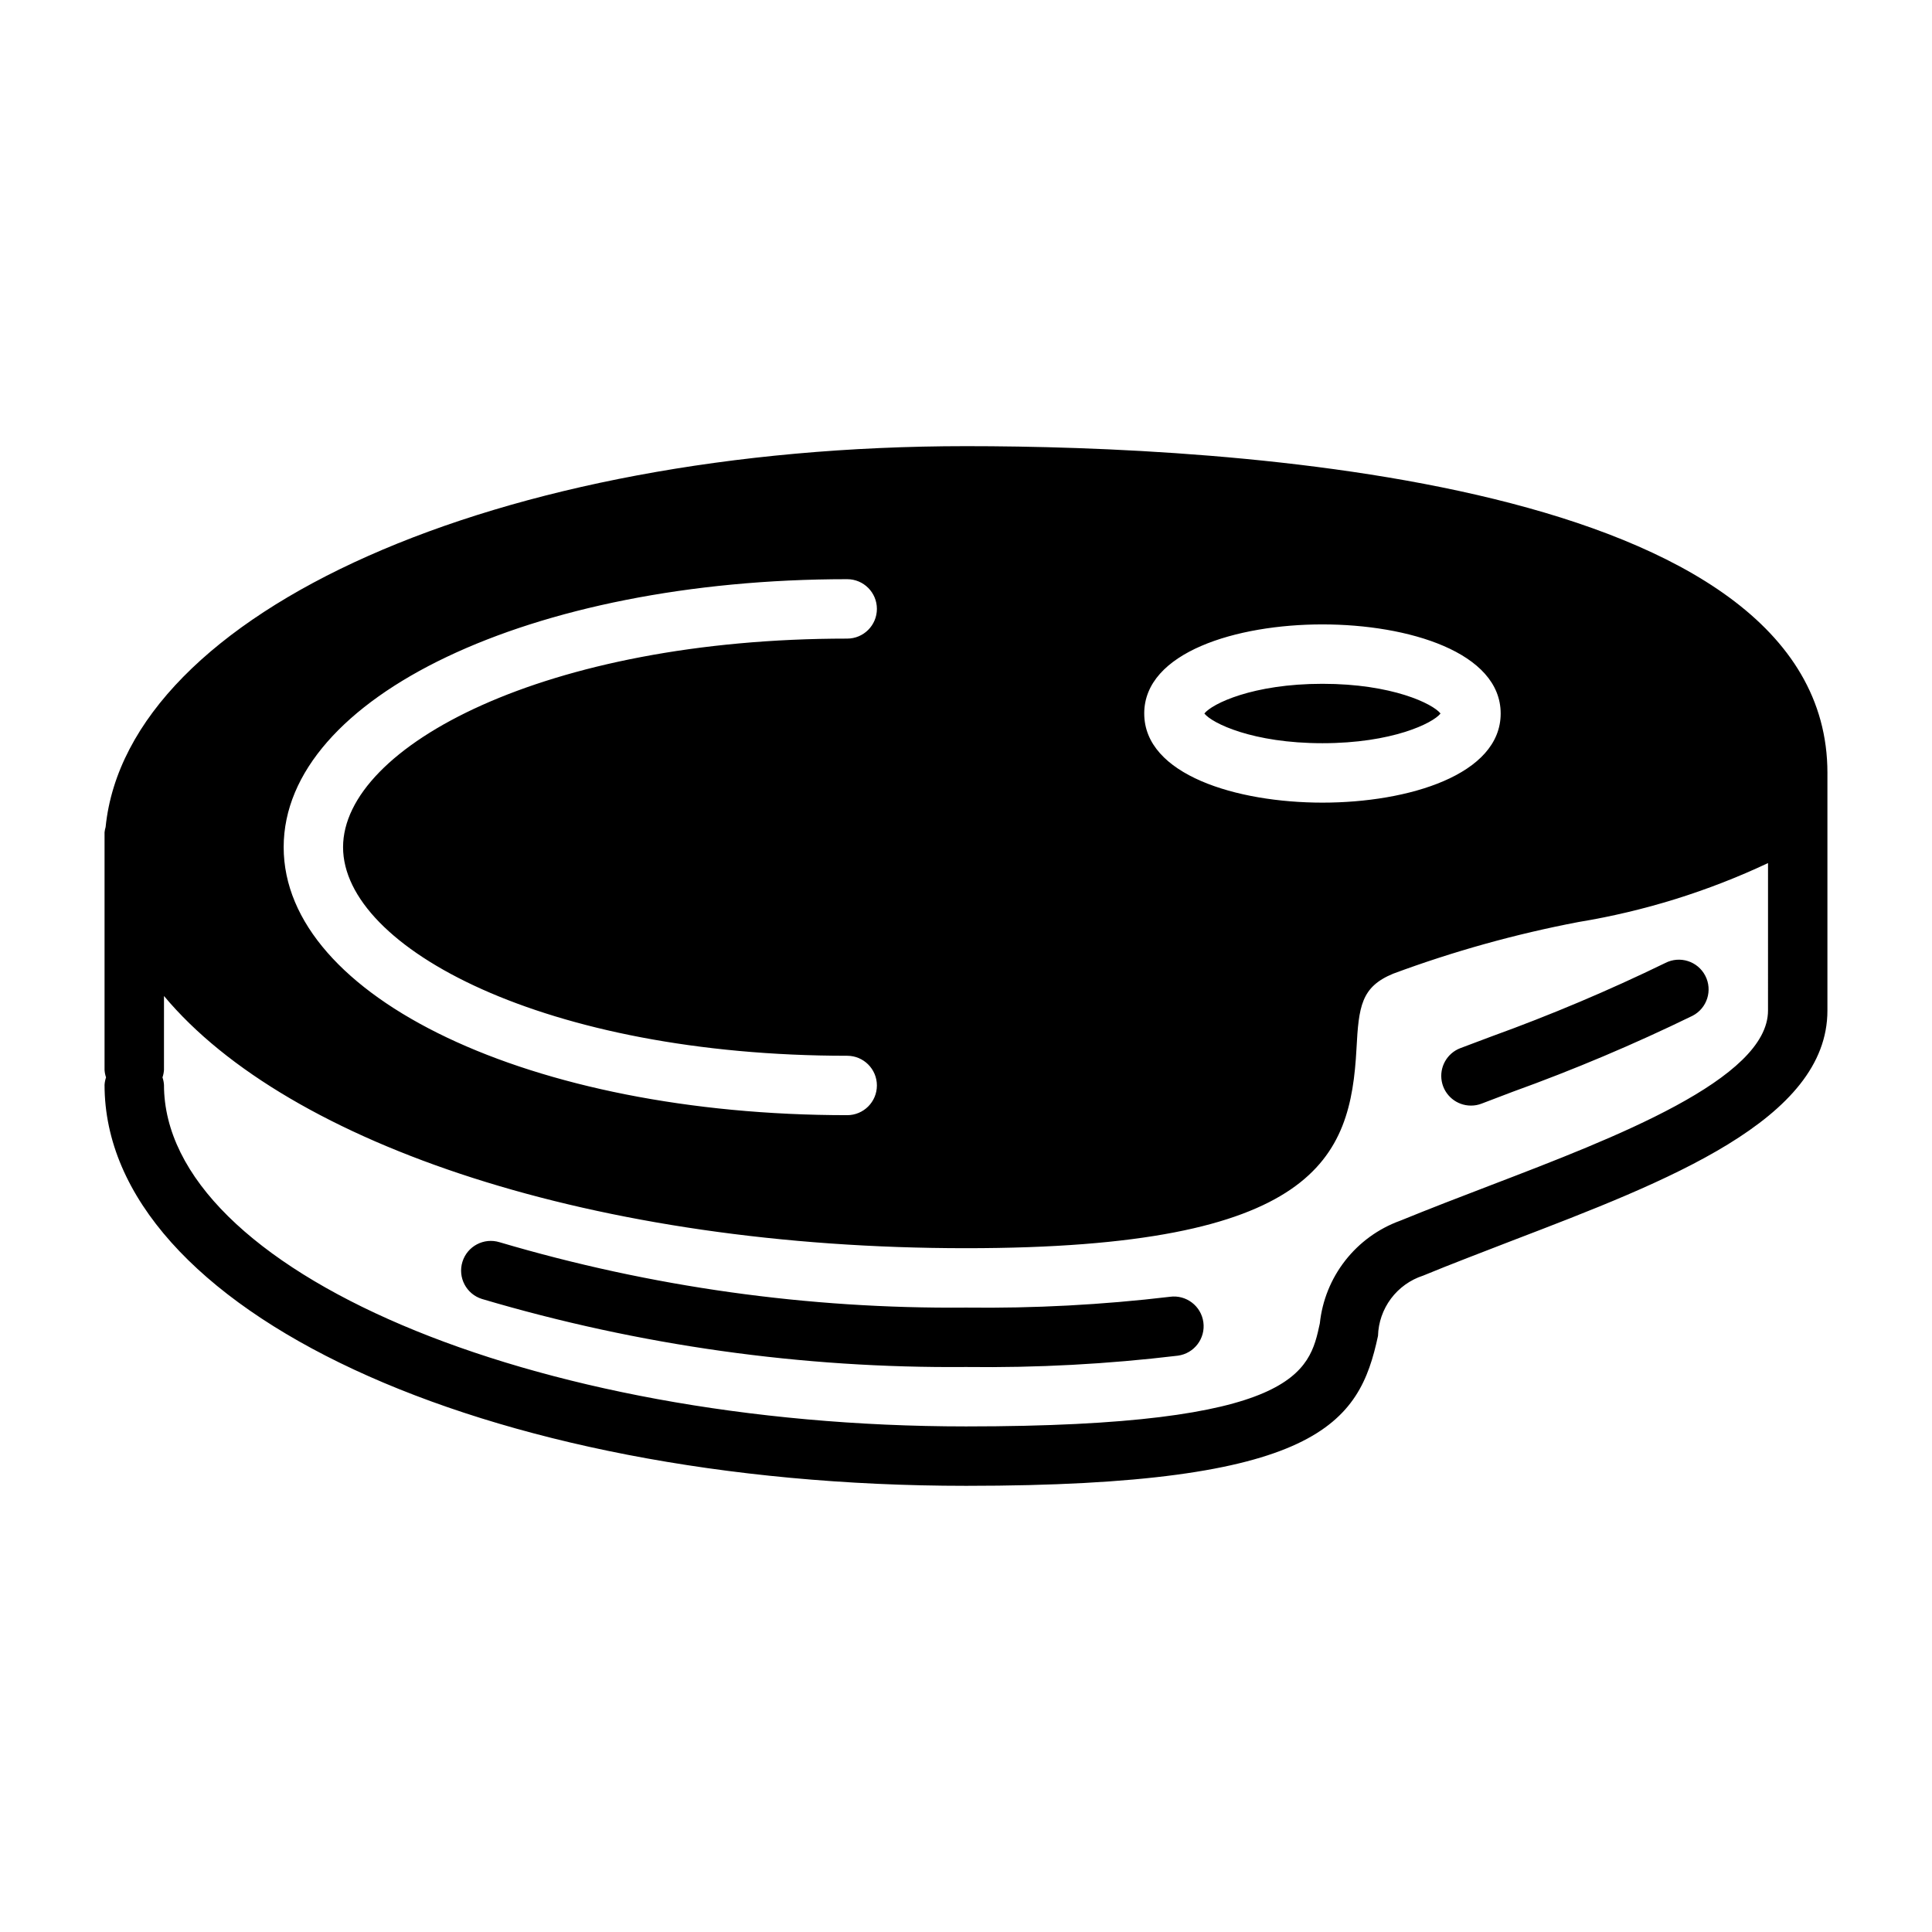
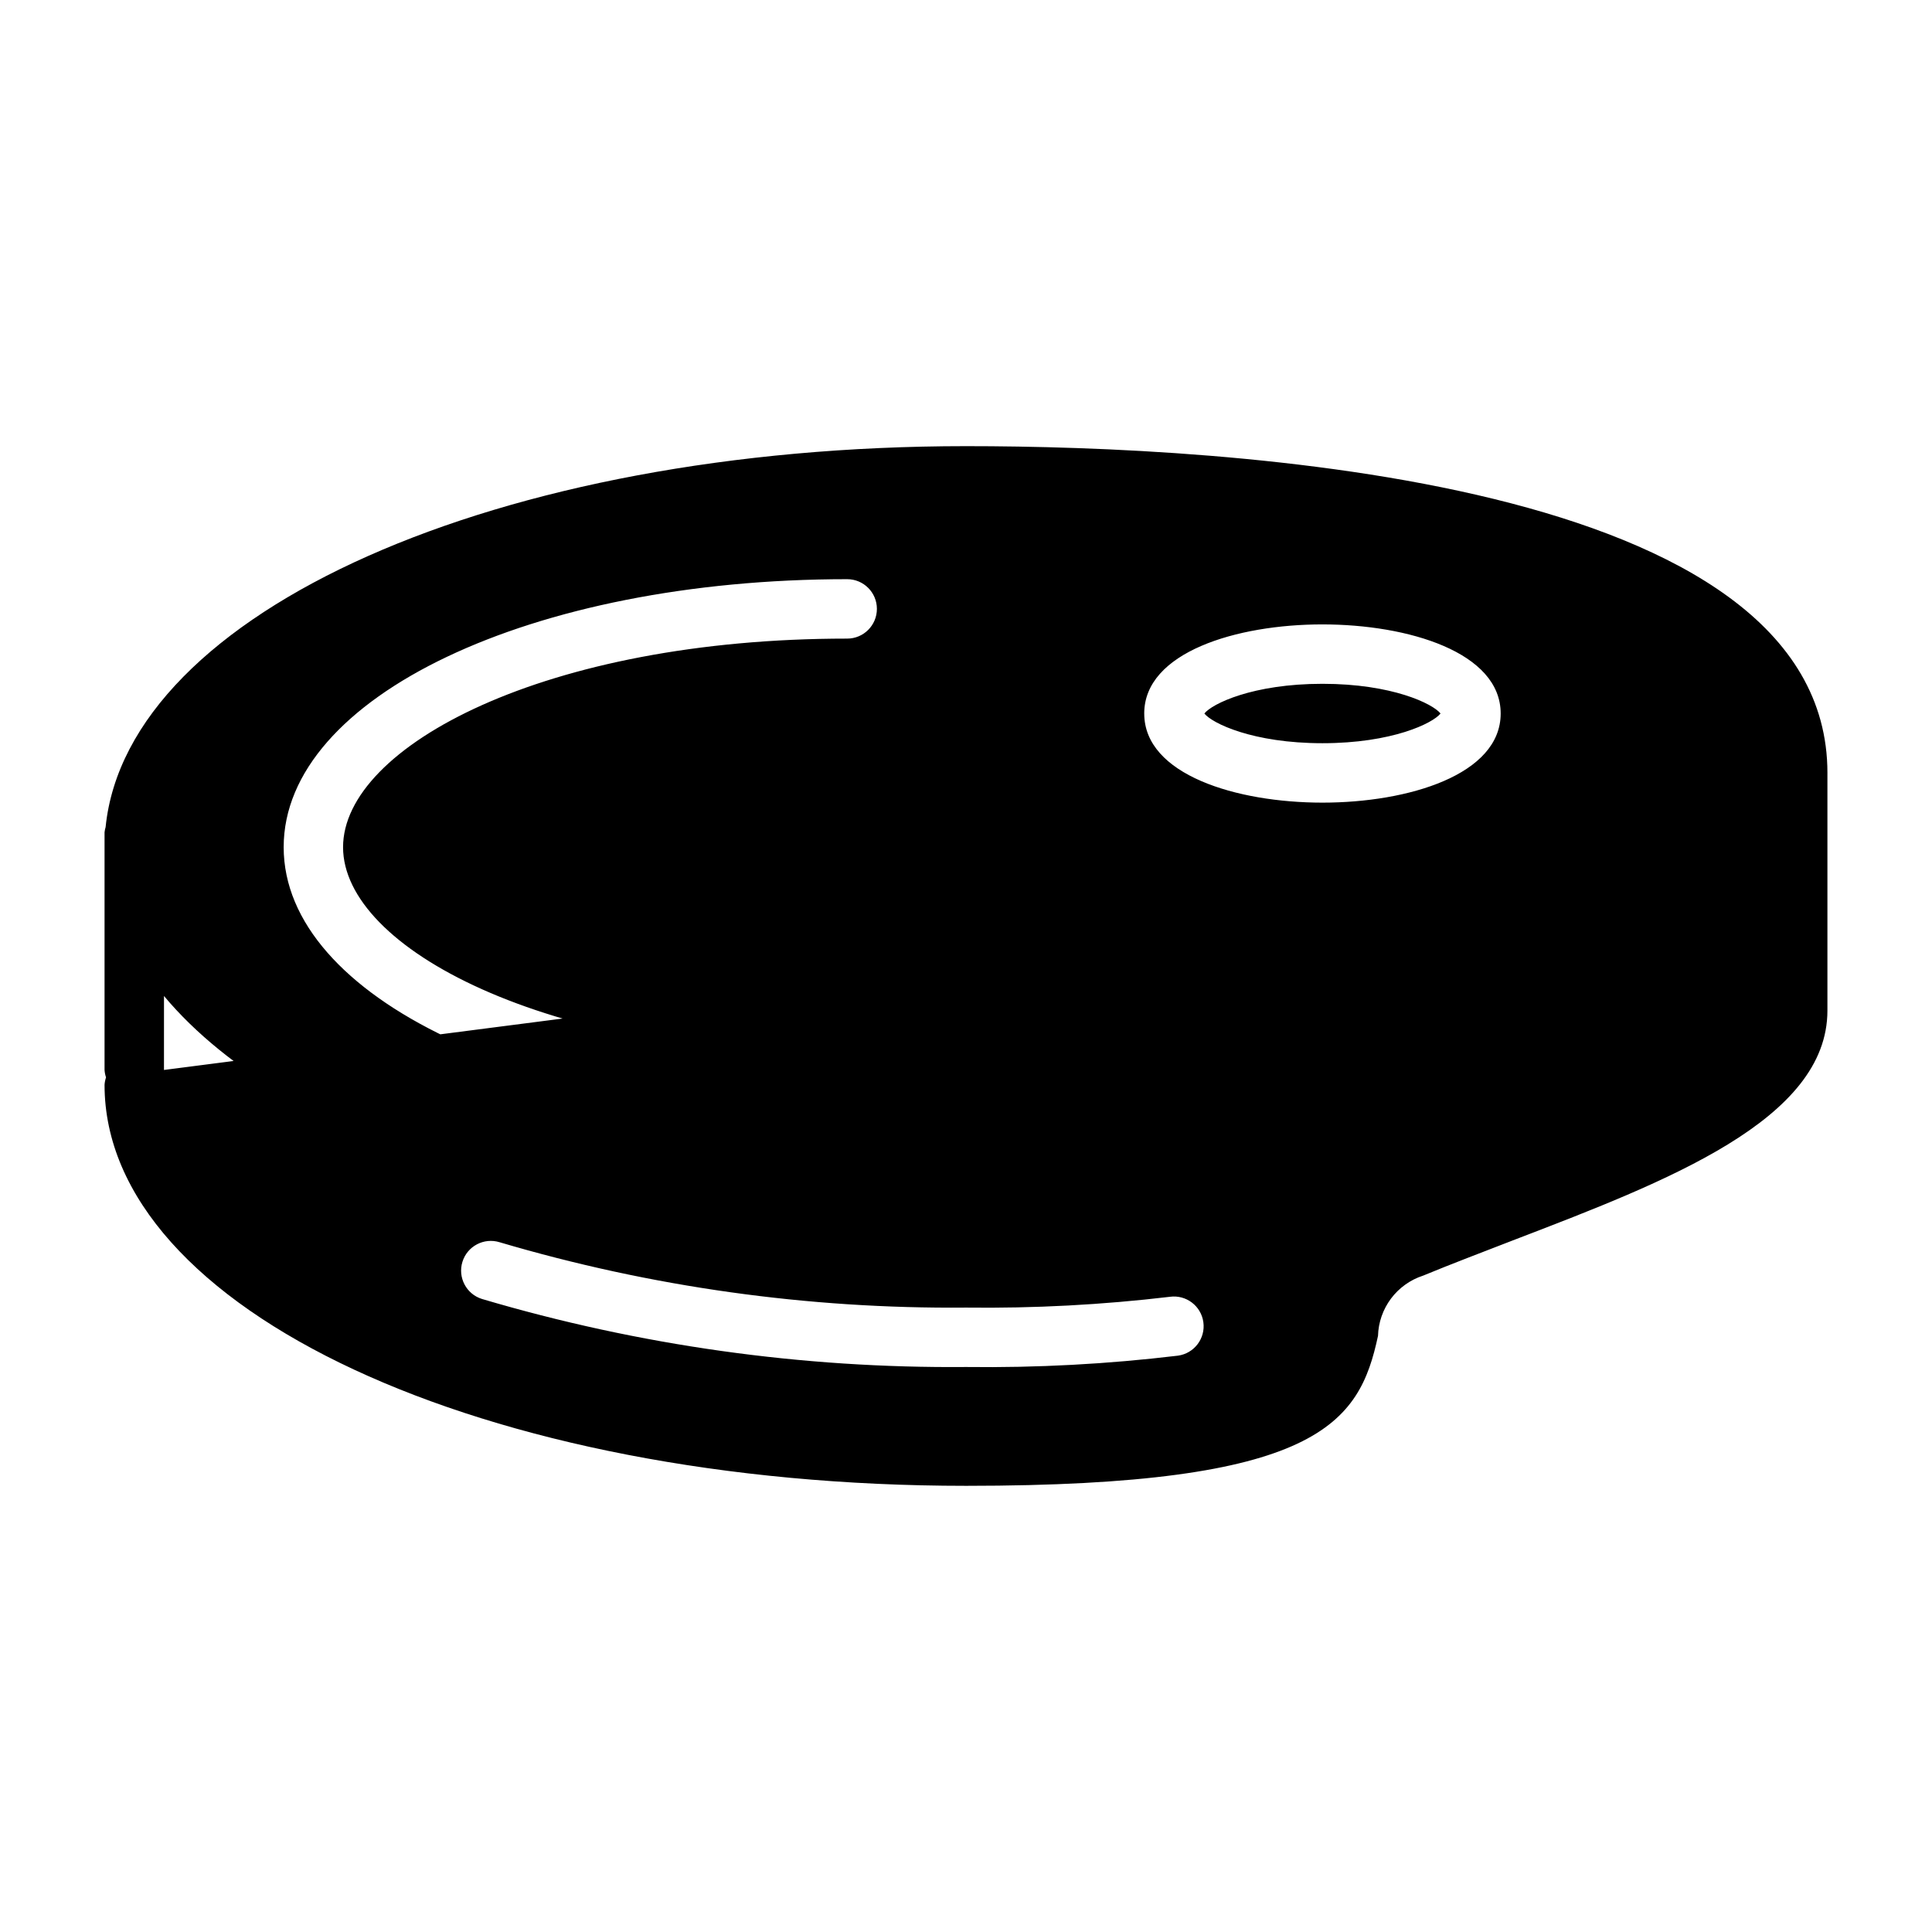
<svg xmlns="http://www.w3.org/2000/svg" fill="#000000" width="800px" height="800px" version="1.1" viewBox="144 144 512 512">
-   <path d="m539.33 418.64c15.656-5.664 31-12.148 45.973-19.43 3.863-2 8.613-0.492 10.613 3.371 2 3.859 0.492 8.609-3.371 10.609-15.504 7.559-31.402 14.277-47.625 20.129l-8.266 3.148c-0.902 0.352-1.863 0.531-2.832 0.527-3.793 0-7.047-2.703-7.742-6.43-0.691-3.727 1.367-7.422 4.906-8.785zm-85.254 69.023v-0.004c-17.945 2.133-36.008 3.09-54.078 2.867-41.828 0.375-83.48-5.461-123.59-17.32-4.152-1.289-8.562 1.027-9.855 5.18-1.289 4.152 1.027 8.566 5.18 9.855 41.629 12.328 84.855 18.402 128.27 18.027 18.766 0.238 37.531-0.766 56.164-3.004 4.309-0.59 7.328-4.559 6.738-8.867-0.586-4.309-4.555-7.324-8.863-6.738zm174.21-138.83v62.977c0 28.984-42.438 45.227-83.445 60.938-8.109 3.148-16.152 6.188-23.727 9.32v-0.004c-3.391 1.105-6.356 3.231-8.492 6.086-2.133 2.856-3.336 6.301-3.434 9.863-4.984 23.27-15.742 39.746-109.16 39.746-128.05 0-228.32-46.68-228.32-106.27 0.043-0.672 0.176-1.332 0.391-1.969-0.215-0.637-0.348-1.297-0.391-1.969v-62.977c0.047-0.469 0.145-0.934 0.281-1.387 5.762-57.023 103.83-100.95 228.01-100.95 68.641 0 228.29 8.438 228.29 86.594zm-181.05-15.742c0 16.23 24.48 23.617 47.23 23.617s47.23-7.383 47.23-23.617c0-16.23-24.48-23.617-47.23-23.617-22.754-0.004-47.234 7.383-47.234 23.613zm-228.06 35.422c0 39.832 65.598 71.02 149.34 71.02 4.348 0 7.871-3.523 7.871-7.871s-3.523-7.871-7.871-7.871c-79.91 0-133.6-28.574-133.6-55.277s53.688-55.277 133.6-55.277c4.348 0 7.871-3.527 7.871-7.875s-3.523-7.871-7.871-7.871c-83.742 0-149.34 31.191-149.34 71.023zm393.37 4.211c-15.93 7.5-32.824 12.758-50.199 15.617-16.73 3.191-33.164 7.769-49.129 13.691-8.508 3.504-9.141 8.66-9.738 19.934-1.574 28.898-10.414 52.82-103.48 52.82-97.922 0-179.55-27.324-212.54-66.84l-0.004 19.605c-0.047 0.672-0.176 1.332-0.395 1.969 0.219 0.637 0.348 1.297 0.395 1.969 0 49.066 97.328 90.527 212.54 90.527 87.922 0 91.023-14.5 93.773-27.301 0.637-6.078 2.973-11.855 6.742-16.668 3.766-4.812 8.812-8.469 14.559-10.547 7.707-3.148 15.879-6.297 24.113-9.445 32.684-12.523 73.359-28.094 73.359-46.25zm-86.789-39.637c-2.023-2.574-12.809-7.871-31.293-7.871-18.484 0-29.27 5.297-31.293 7.871 2.023 2.574 12.809 7.871 31.293 7.871 18.484 0 29.27-5.297 31.293-7.871z" />
+   <path d="m539.33 418.64c15.656-5.664 31-12.148 45.973-19.43 3.863-2 8.613-0.492 10.613 3.371 2 3.859 0.492 8.609-3.371 10.609-15.504 7.559-31.402 14.277-47.625 20.129l-8.266 3.148c-0.902 0.352-1.863 0.531-2.832 0.527-3.793 0-7.047-2.703-7.742-6.43-0.691-3.727 1.367-7.422 4.906-8.785zm-85.254 69.023v-0.004c-17.945 2.133-36.008 3.09-54.078 2.867-41.828 0.375-83.48-5.461-123.59-17.32-4.152-1.289-8.562 1.027-9.855 5.18-1.289 4.152 1.027 8.566 5.18 9.855 41.629 12.328 84.855 18.402 128.27 18.027 18.766 0.238 37.531-0.766 56.164-3.004 4.309-0.59 7.328-4.559 6.738-8.867-0.586-4.309-4.555-7.324-8.863-6.738zm174.21-138.83v62.977c0 28.984-42.438 45.227-83.445 60.938-8.109 3.148-16.152 6.188-23.727 9.32v-0.004c-3.391 1.105-6.356 3.231-8.492 6.086-2.133 2.856-3.336 6.301-3.434 9.863-4.984 23.27-15.742 39.746-109.16 39.746-128.05 0-228.32-46.68-228.32-106.27 0.043-0.672 0.176-1.332 0.391-1.969-0.215-0.637-0.348-1.297-0.391-1.969v-62.977c0.047-0.469 0.145-0.934 0.281-1.387 5.762-57.023 103.83-100.95 228.01-100.95 68.641 0 228.29 8.438 228.29 86.594zm-181.05-15.742c0 16.23 24.48 23.617 47.23 23.617s47.23-7.383 47.23-23.617c0-16.23-24.48-23.617-47.23-23.617-22.754-0.004-47.234 7.383-47.234 23.613zm-228.06 35.422c0 39.832 65.598 71.02 149.34 71.02 4.348 0 7.871-3.523 7.871-7.871s-3.523-7.871-7.871-7.871c-79.91 0-133.6-28.574-133.6-55.277s53.688-55.277 133.6-55.277c4.348 0 7.871-3.527 7.871-7.875s-3.523-7.871-7.871-7.871c-83.742 0-149.34 31.191-149.34 71.023zm393.37 4.211c-15.93 7.5-32.824 12.758-50.199 15.617-16.73 3.191-33.164 7.769-49.129 13.691-8.508 3.504-9.141 8.66-9.738 19.934-1.574 28.898-10.414 52.82-103.48 52.82-97.922 0-179.55-27.324-212.54-66.84l-0.004 19.605zm-86.789-39.637c-2.023-2.574-12.809-7.871-31.293-7.871-18.484 0-29.27 5.297-31.293 7.871 2.023 2.574 12.809 7.871 31.293 7.871 18.484 0 29.27-5.297 31.293-7.871z" />
</svg>